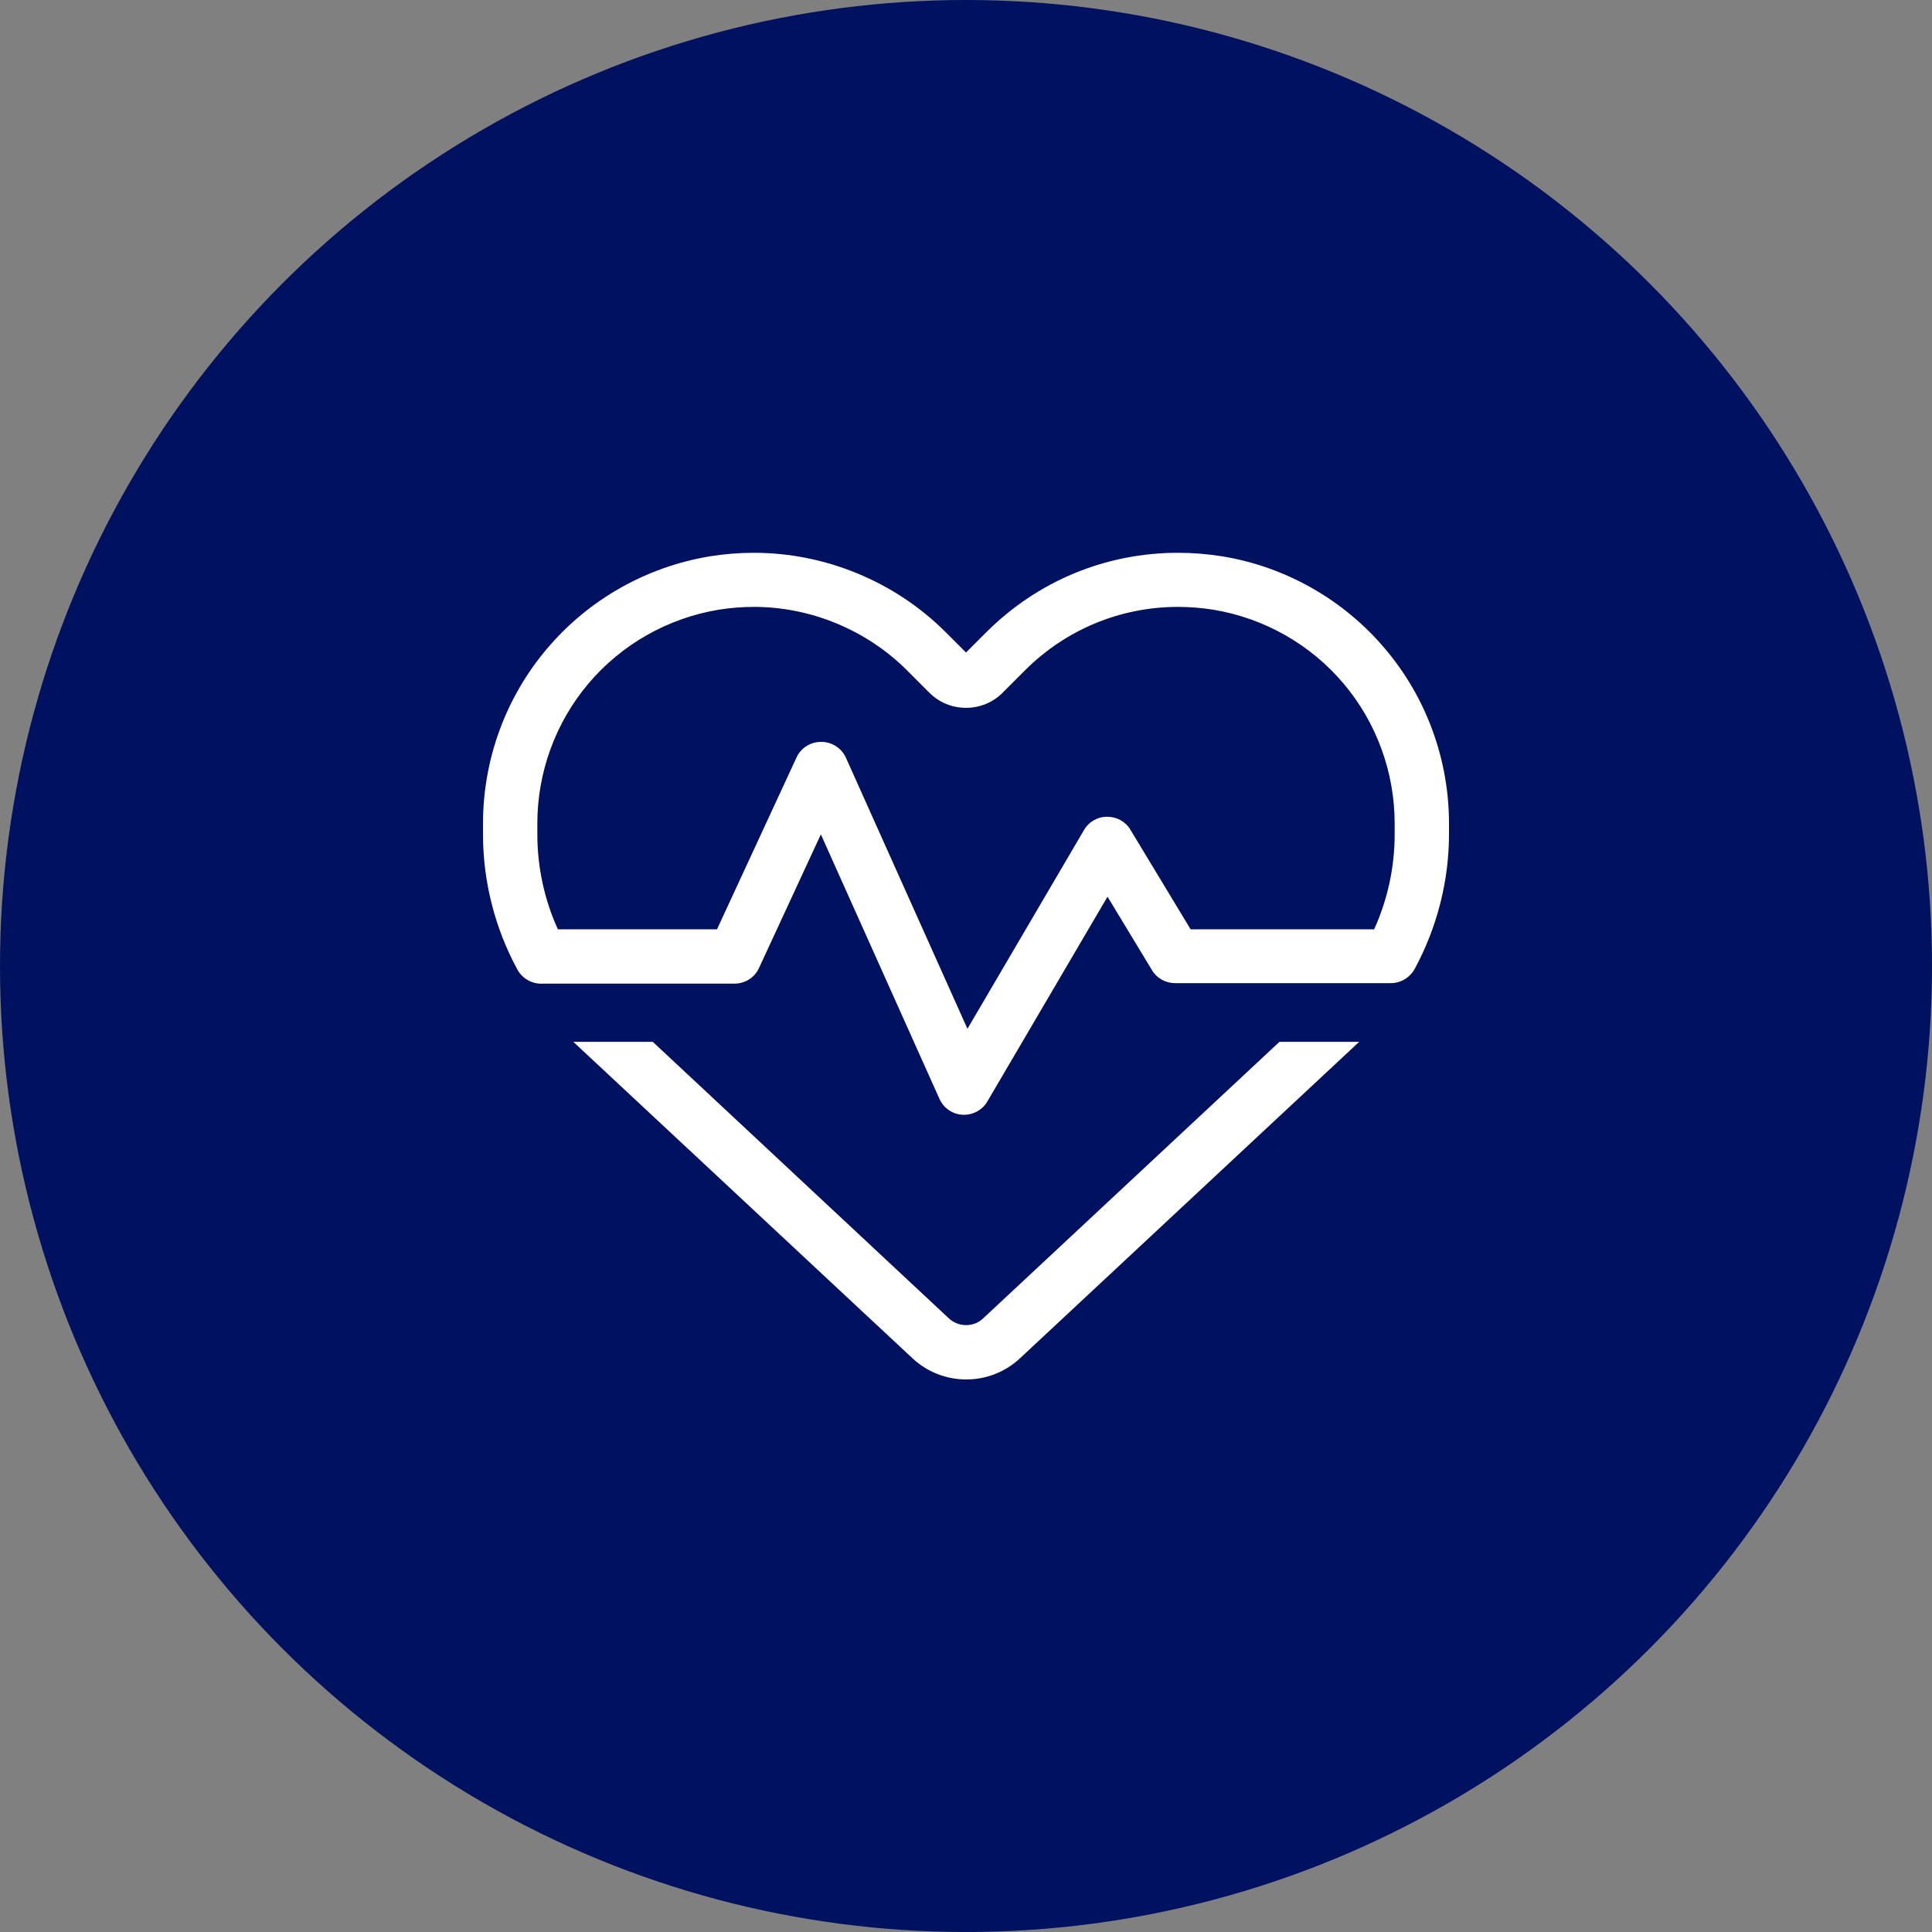
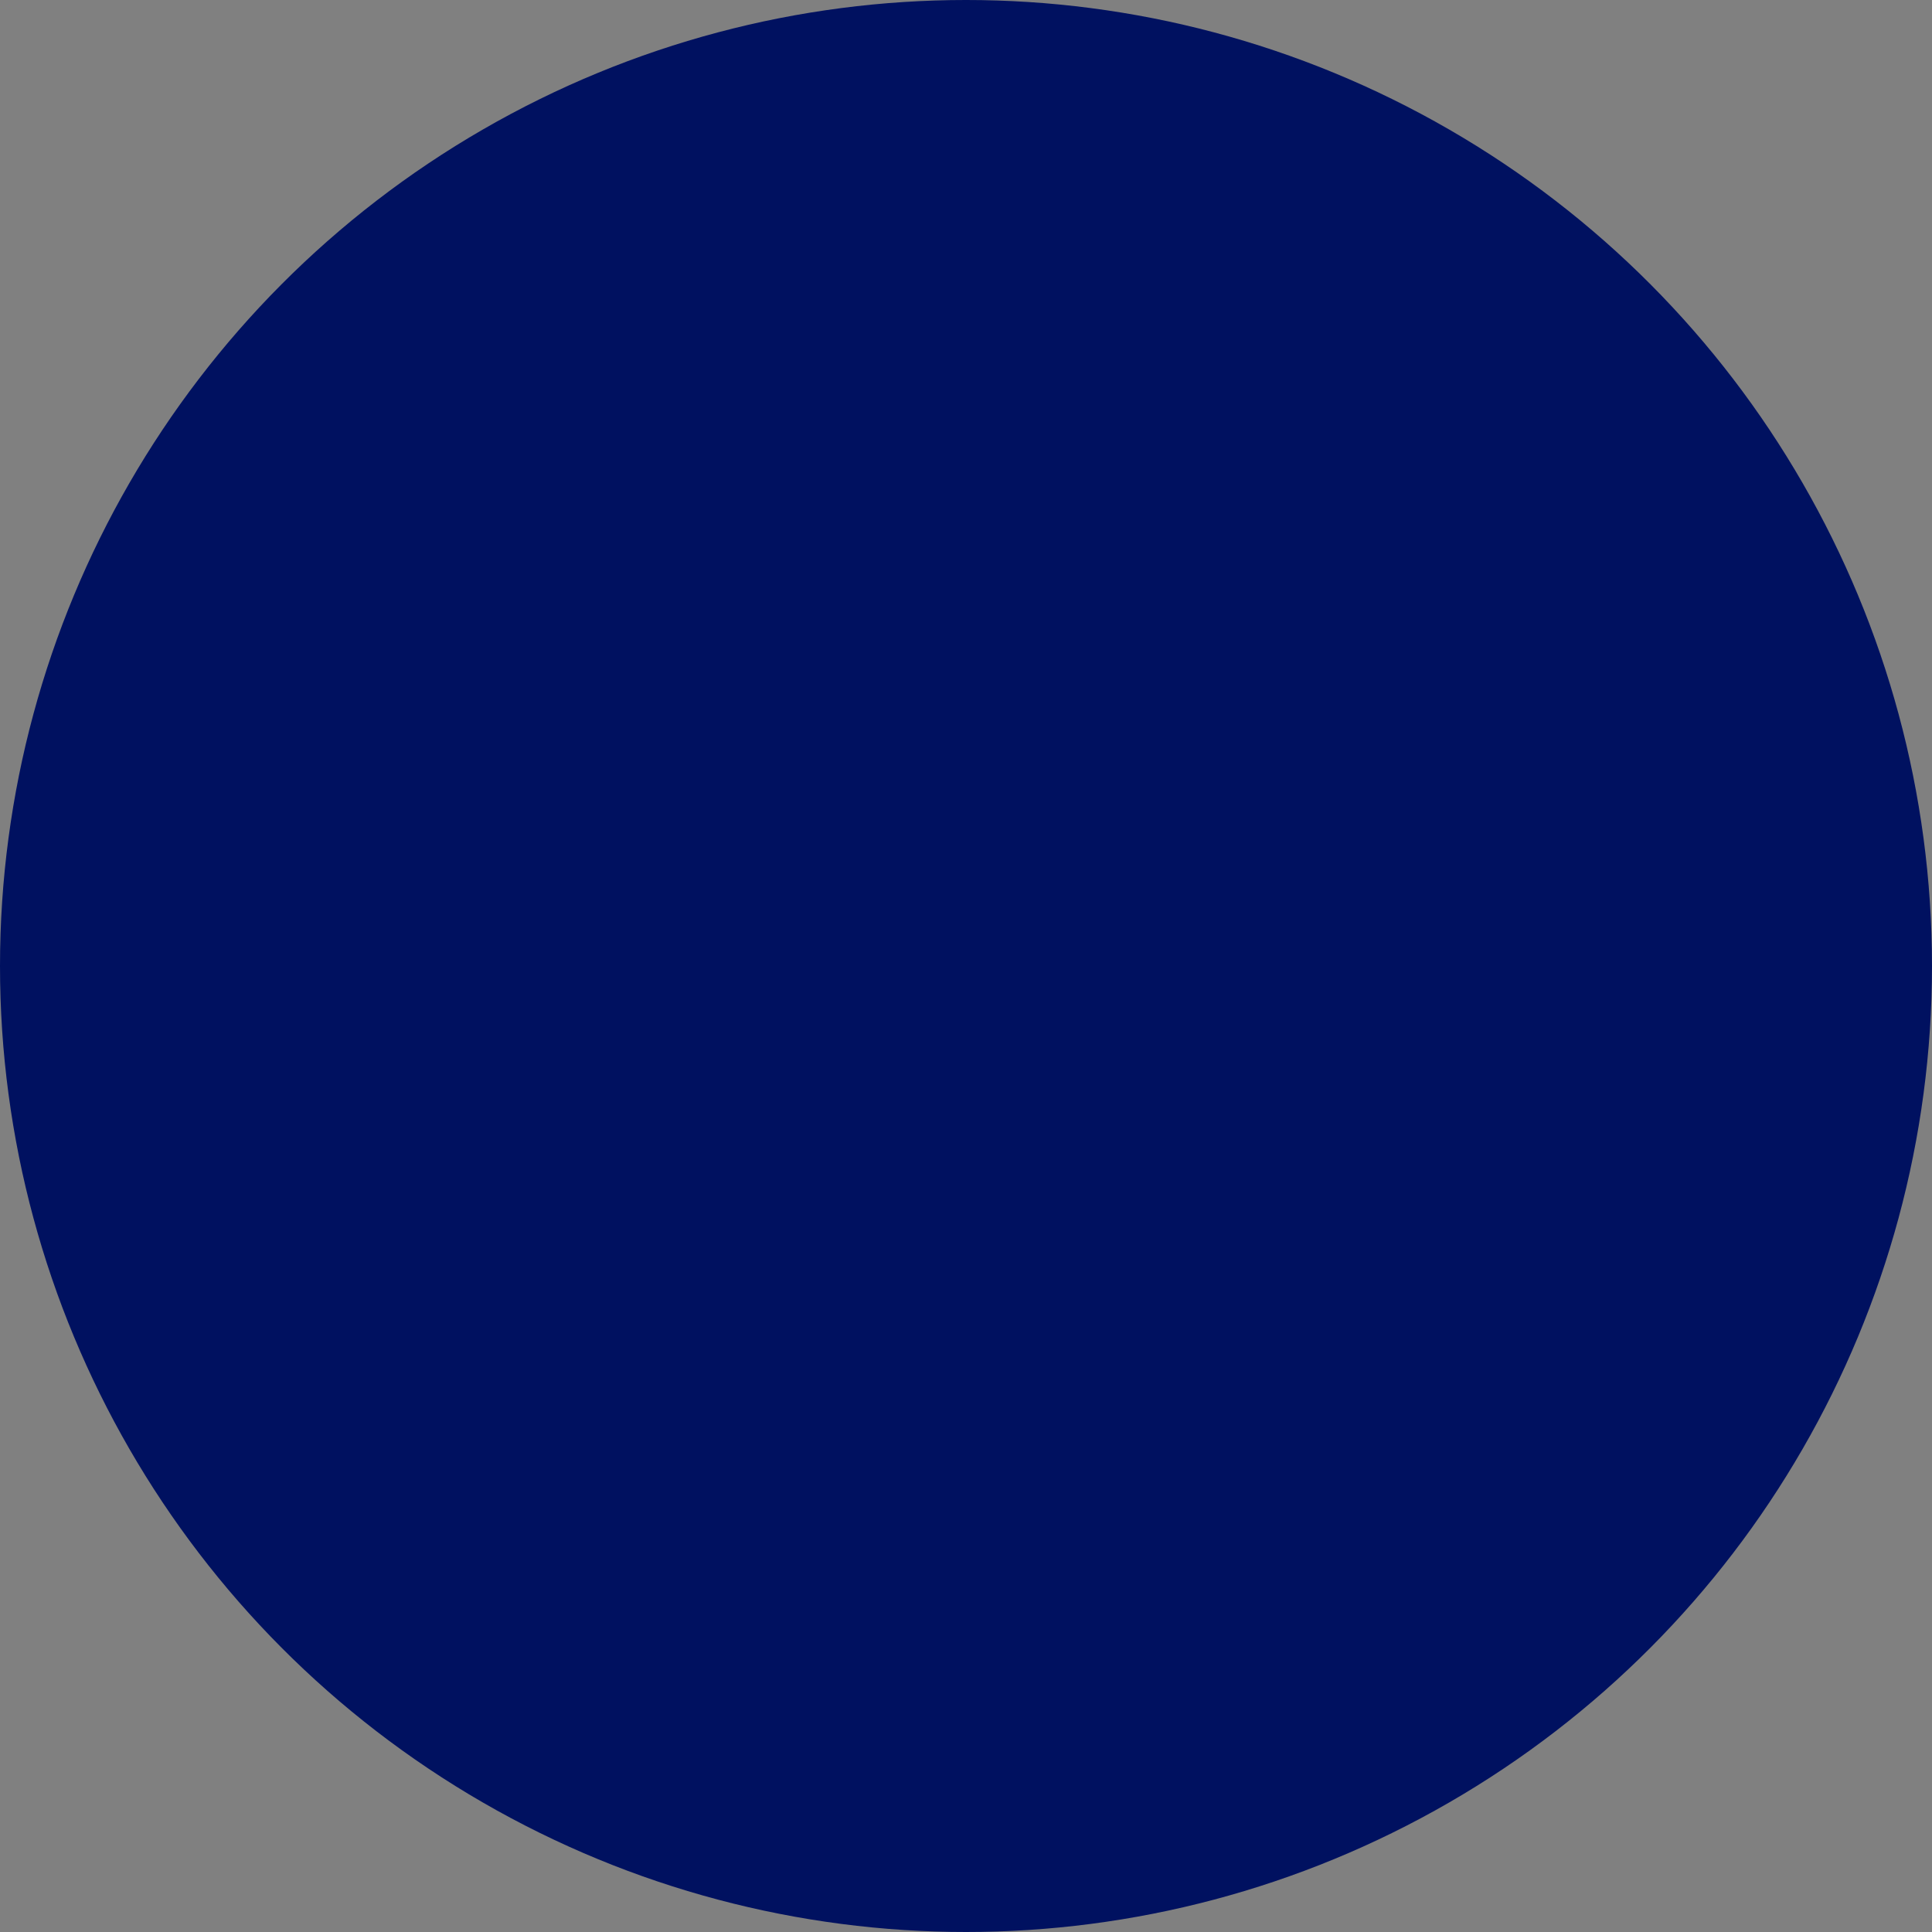
<svg xmlns="http://www.w3.org/2000/svg" version="1.1" id="Layer_1" x="0px" y="0px" width="80px" height="80px" viewBox="0 0 80 80" style="enable-background:new 0 0 80 80;" xml:space="preserve">
  <rect x="0" y="0" width="80" height="80" fill="#808080" stroke="none" />
  <style type="text/css"> .st0{fill:#001160;} .st1{fill:#FFFFFF;} </style>
  <g>
    <circle class="st0" cx="40" cy="40" r="40" />
    <g>
-       <path class="st1" d="M40.7,54.6c-0.19,0.18-0.44,0.27-0.7,0.27c-0.26,0-0.51-0.1-0.7-0.27L27.03,43.14l-3.29,0l14.04,13.1 c0.61,0.57,1.4,0.88,2.23,0.88c0.83,0,1.62-0.31,2.23-0.88l14.04-13.1h-3.3L40.7,54.6z" />
-       <path class="st1" d="M57.34,26.85c-1.71-2.02-4.1-3.38-6.71-3.81c-0.61-0.1-1.23-0.15-1.85-0.15c-3,0-5.81,1.17-7.93,3.28 L40,27.02l-0.85-0.85c-2.09-2.09-4.98-3.28-7.93-3.28c-0.62,0-1.24,0.05-1.85,0.15c-2.62,0.44-5,1.79-6.71,3.81 C20.94,28.87,20,31.45,20,34.1v0.45c0,1.94,0.49,3.88,1.42,5.59c0.21,0.39,0.63,0.62,1.07,0.59h7.92c0.44,0,0.84-0.25,1.02-0.65 l2.56-5.53L38.9,45.5c0.17,0.38,0.54,0.64,0.96,0.66c0.02,0,0.04,0,0.06,0c0.4,0,0.77-0.21,0.97-0.56l4.97-8.47l1.84,3.04 c0.2,0.34,0.57,0.54,0.96,0.54h8.93c0.41,0,0.79-0.23,0.99-0.59c0.93-1.72,1.42-3.65,1.42-5.59V34.1 C60,31.45,59.06,28.87,57.34,26.85z M57.75,34.55c0,1.35-0.29,2.7-0.85,3.93h-7.6l-2.49-4.12c-0.2-0.34-0.57-0.54-0.96-0.54 c0,0,0,0-0.01,0c-0.4,0-0.76,0.21-0.96,0.56l-4.82,8.22l-5.03-11.22c-0.18-0.4-0.58-0.66-1.02-0.66c0,0,0,0-0.01,0 c-0.44,0-0.84,0.25-1.02,0.65l-3.29,7.11H23.1c-0.56-1.23-0.85-2.58-0.85-3.93V34.1c0-2.12,0.75-4.18,2.12-5.8 c1.37-1.62,3.28-2.7,5.37-3.05c0.49-0.08,0.98-0.12,1.48-0.12c2.36,0,4.67,0.96,6.34,2.63l0.93,0.93c0.4,0.4,0.94,0.62,1.51,0.62 c0.57,0,1.11-0.22,1.51-0.62l0.93-0.93c1.69-1.69,3.95-2.63,6.34-2.63c0.49,0,0.99,0.04,1.48,0.12c2.09,0.35,4,1.43,5.37,3.05 c1.37,1.62,2.12,3.68,2.12,5.8V34.55z" />
-     </g>
+       </g>
  </g>
</svg>